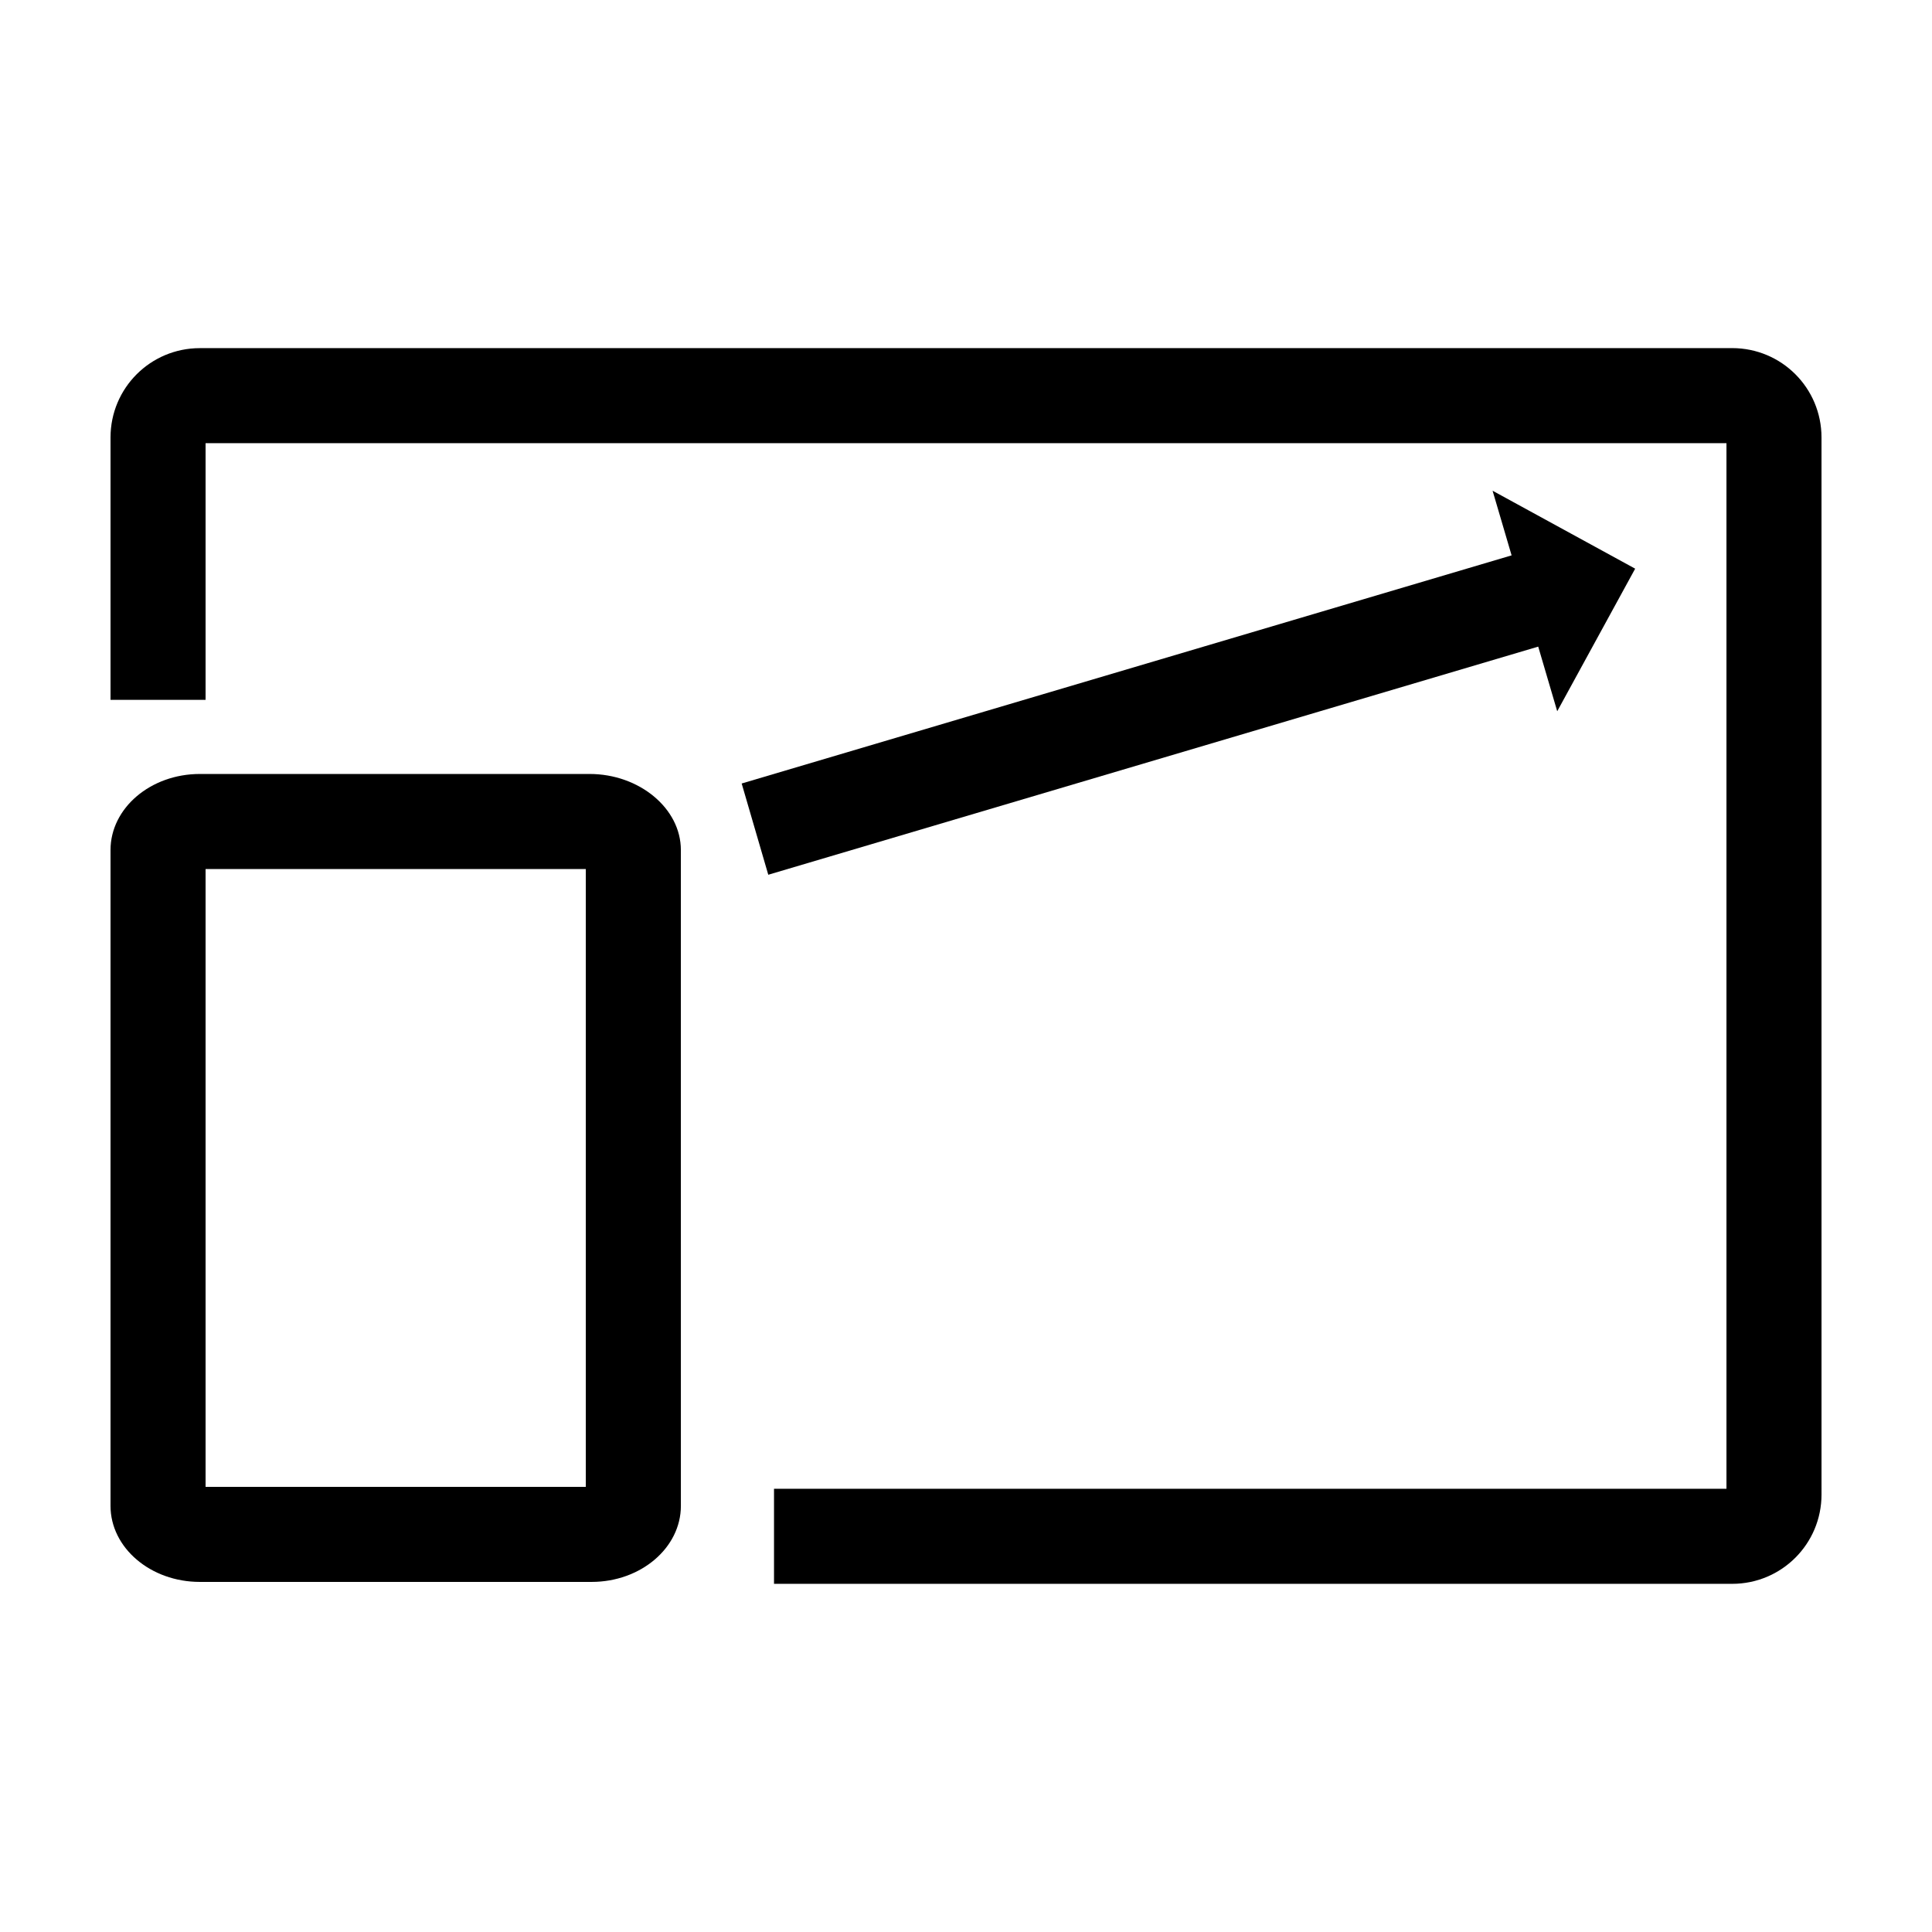
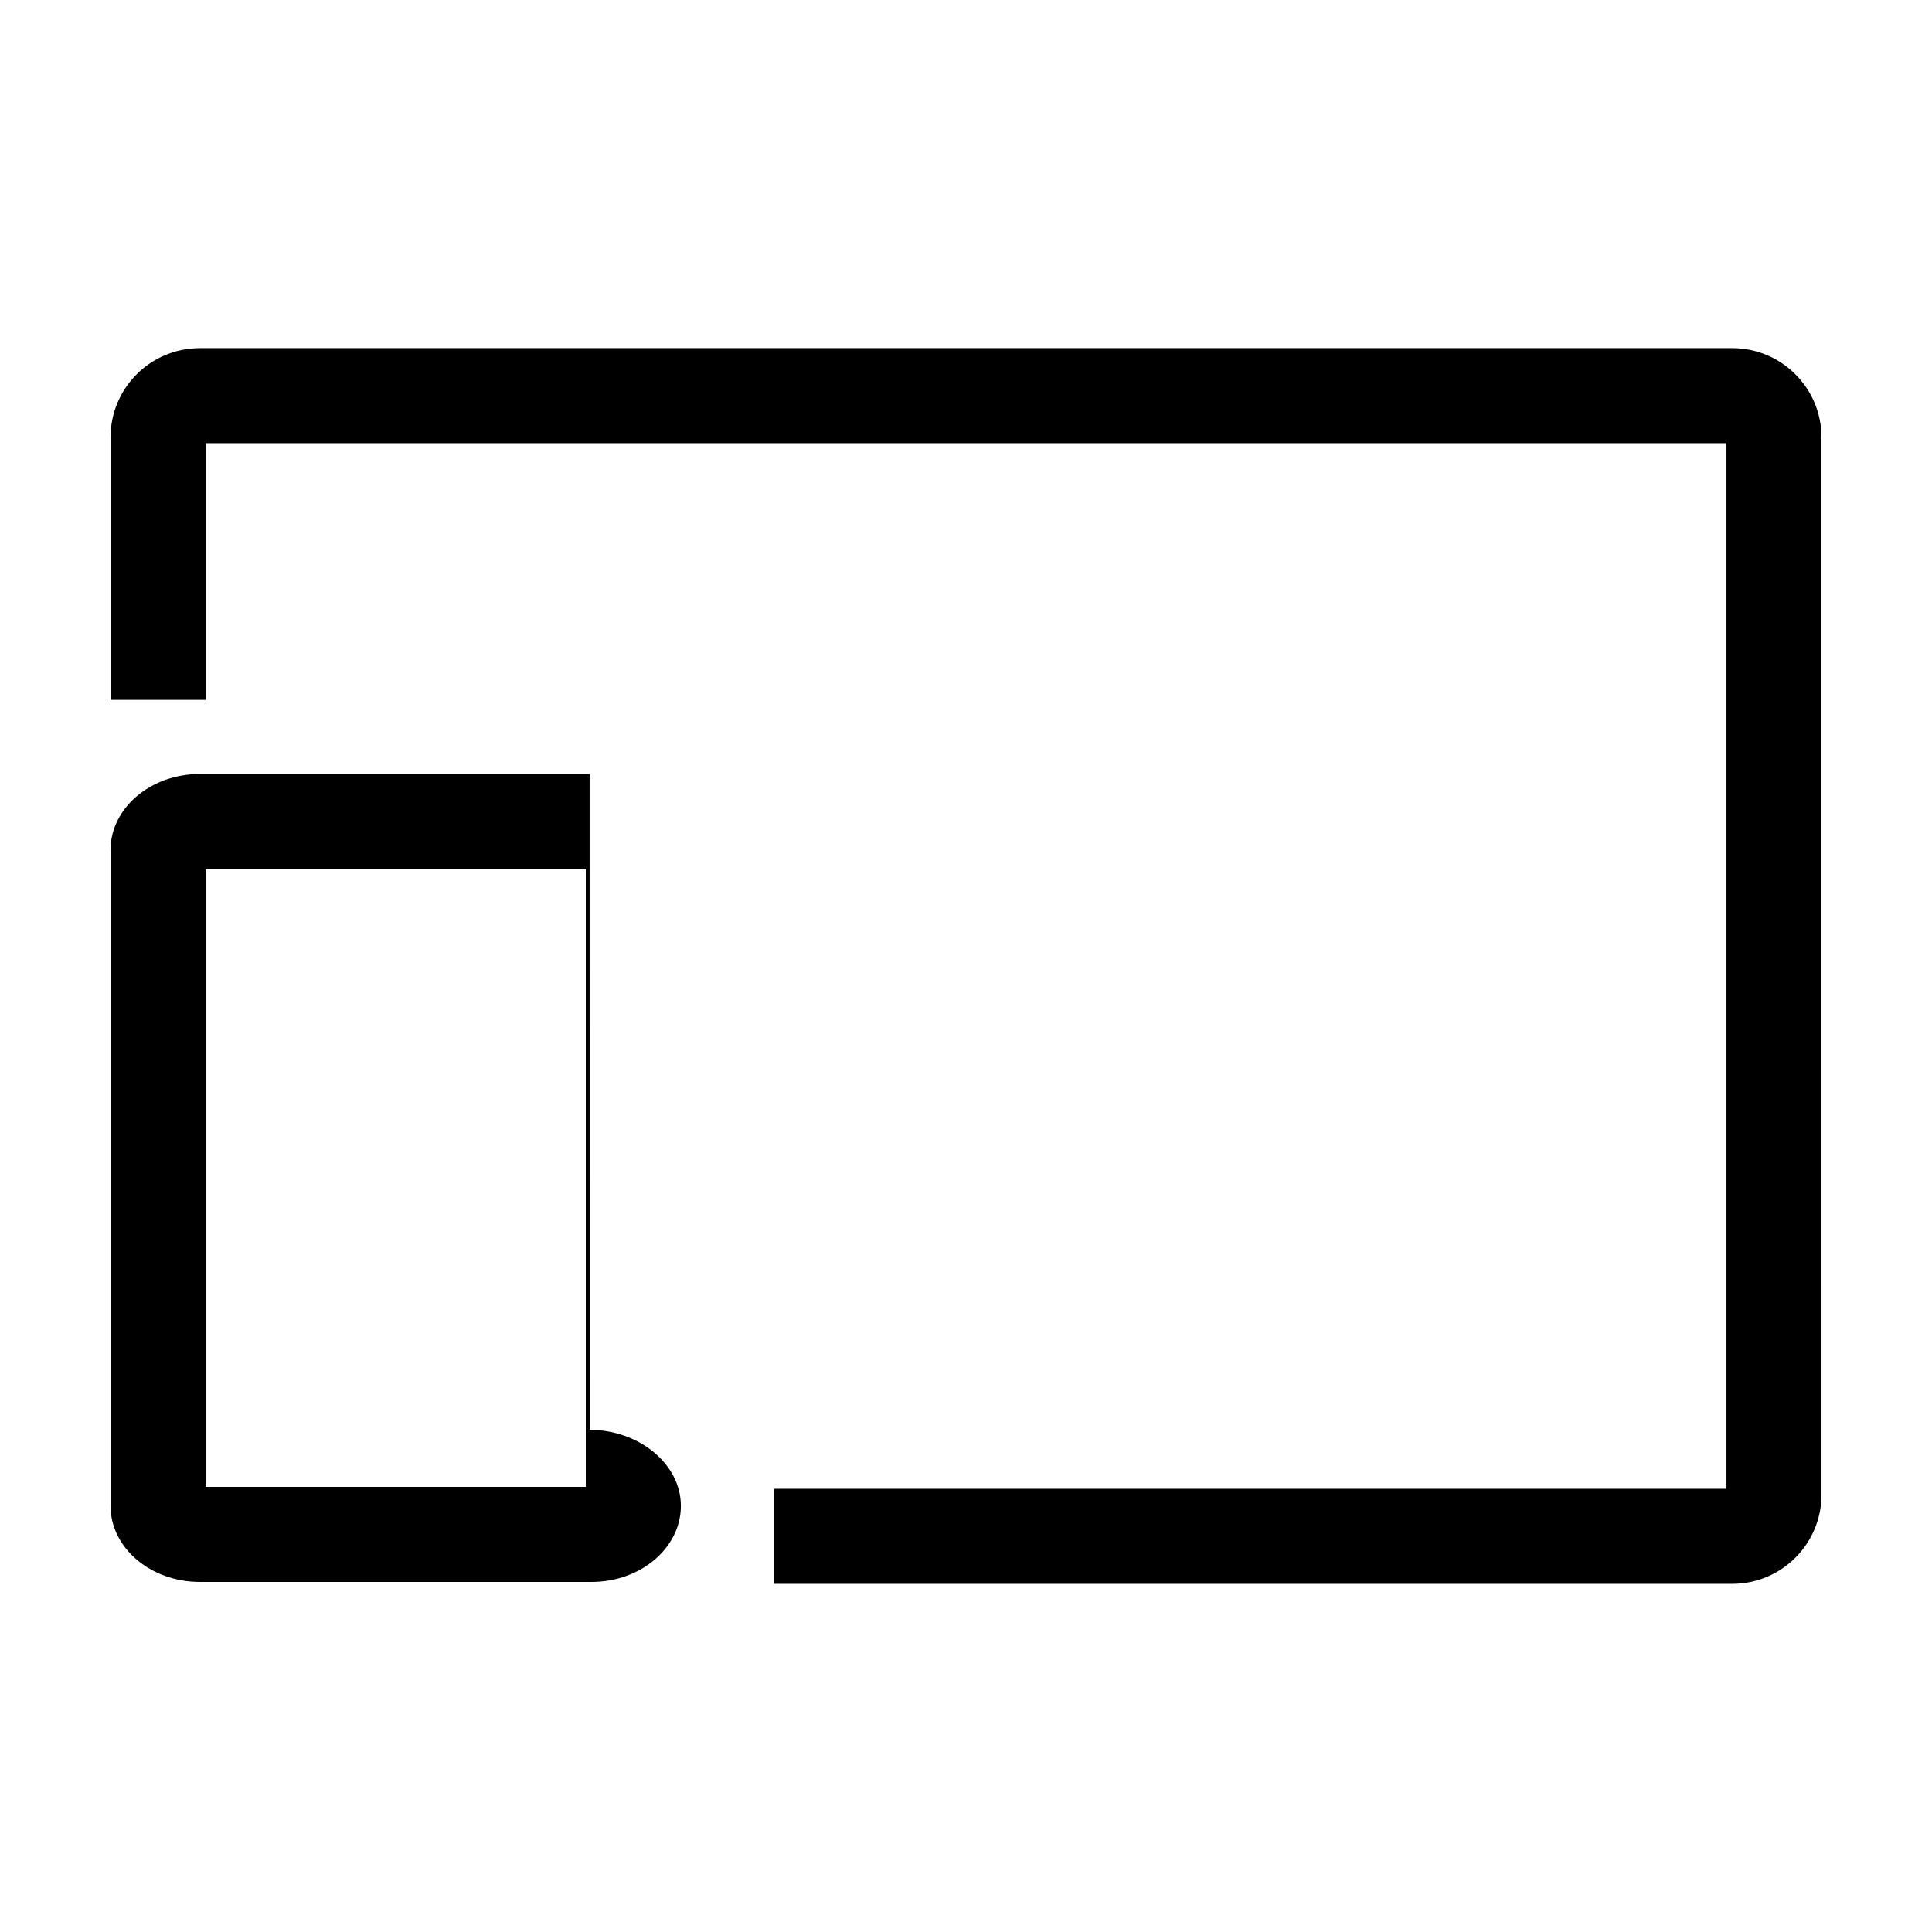
<svg xmlns="http://www.w3.org/2000/svg" fill="#000000" width="800px" height="800px" version="1.1" viewBox="144 144 512 512">
  <g>
-     <path d="m556.68 332.49 20.656-37.785-37.785-20.656 5.039 17.129-204.04 60.457 7.051 24.184 204.04-60.457z" />
-     <path d="m300.25 349.11h-103.28c-13.098 0-23.68 9.07-23.68 20.152v173.81c0 11.082 10.578 20.152 23.68 20.152h103.79c13.098 0 23.68-9.07 23.68-20.152l-0.004-173.81c0-11.082-11.082-20.152-24.18-20.152zm-1.008 188.93h-100.76v-163.74h100.76z" />
+     <path d="m300.25 349.11h-103.28c-13.098 0-23.68 9.07-23.68 20.152v173.81c0 11.082 10.578 20.152 23.68 20.152h103.79c13.098 0 23.68-9.07 23.68-20.152c0-11.082-11.082-20.152-24.18-20.152zm-1.008 188.93h-100.76v-163.74h100.76z" />
    <path d="m603.04 236.26h-406.07c-13.098 0-23.68 10.578-23.68 23.68v69.527h25.191v-68.02h403.05v277.09l-252.41 0.004v25.191h253.92c13.098 0 23.68-10.578 23.68-23.68l-0.004-280.12c0-13.102-10.578-23.68-23.676-23.68z" />
  </g>
</svg>